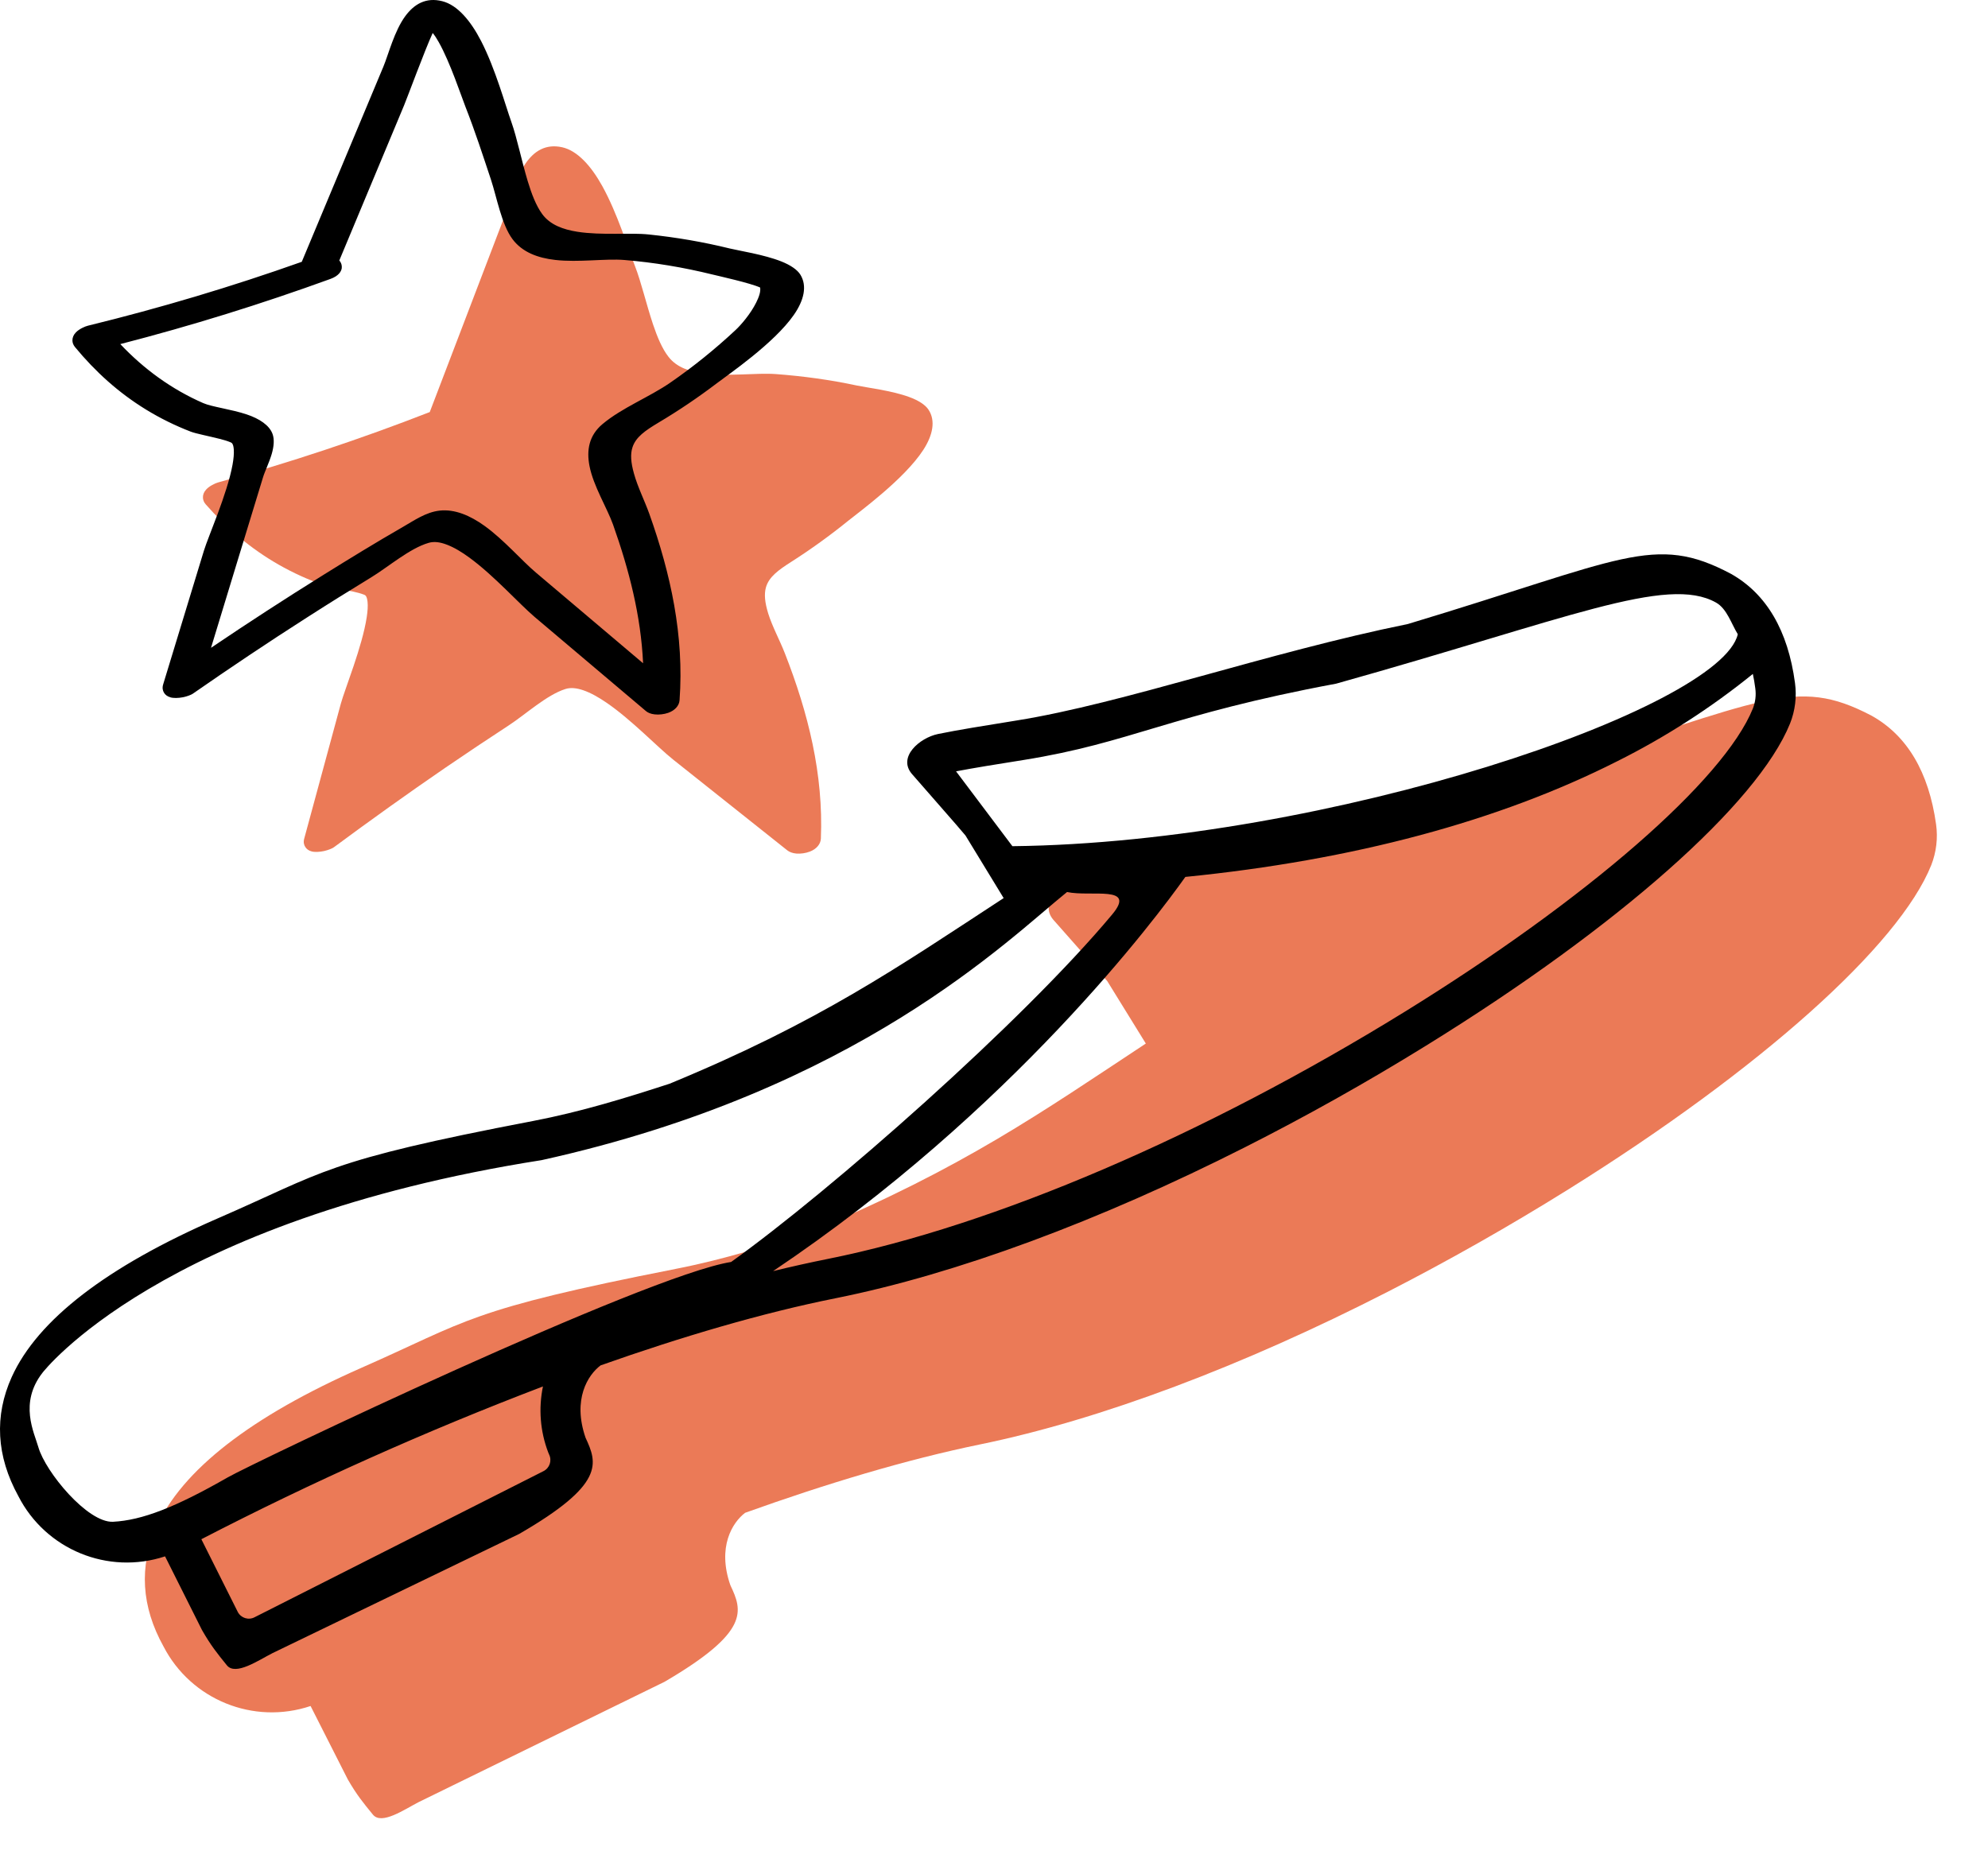
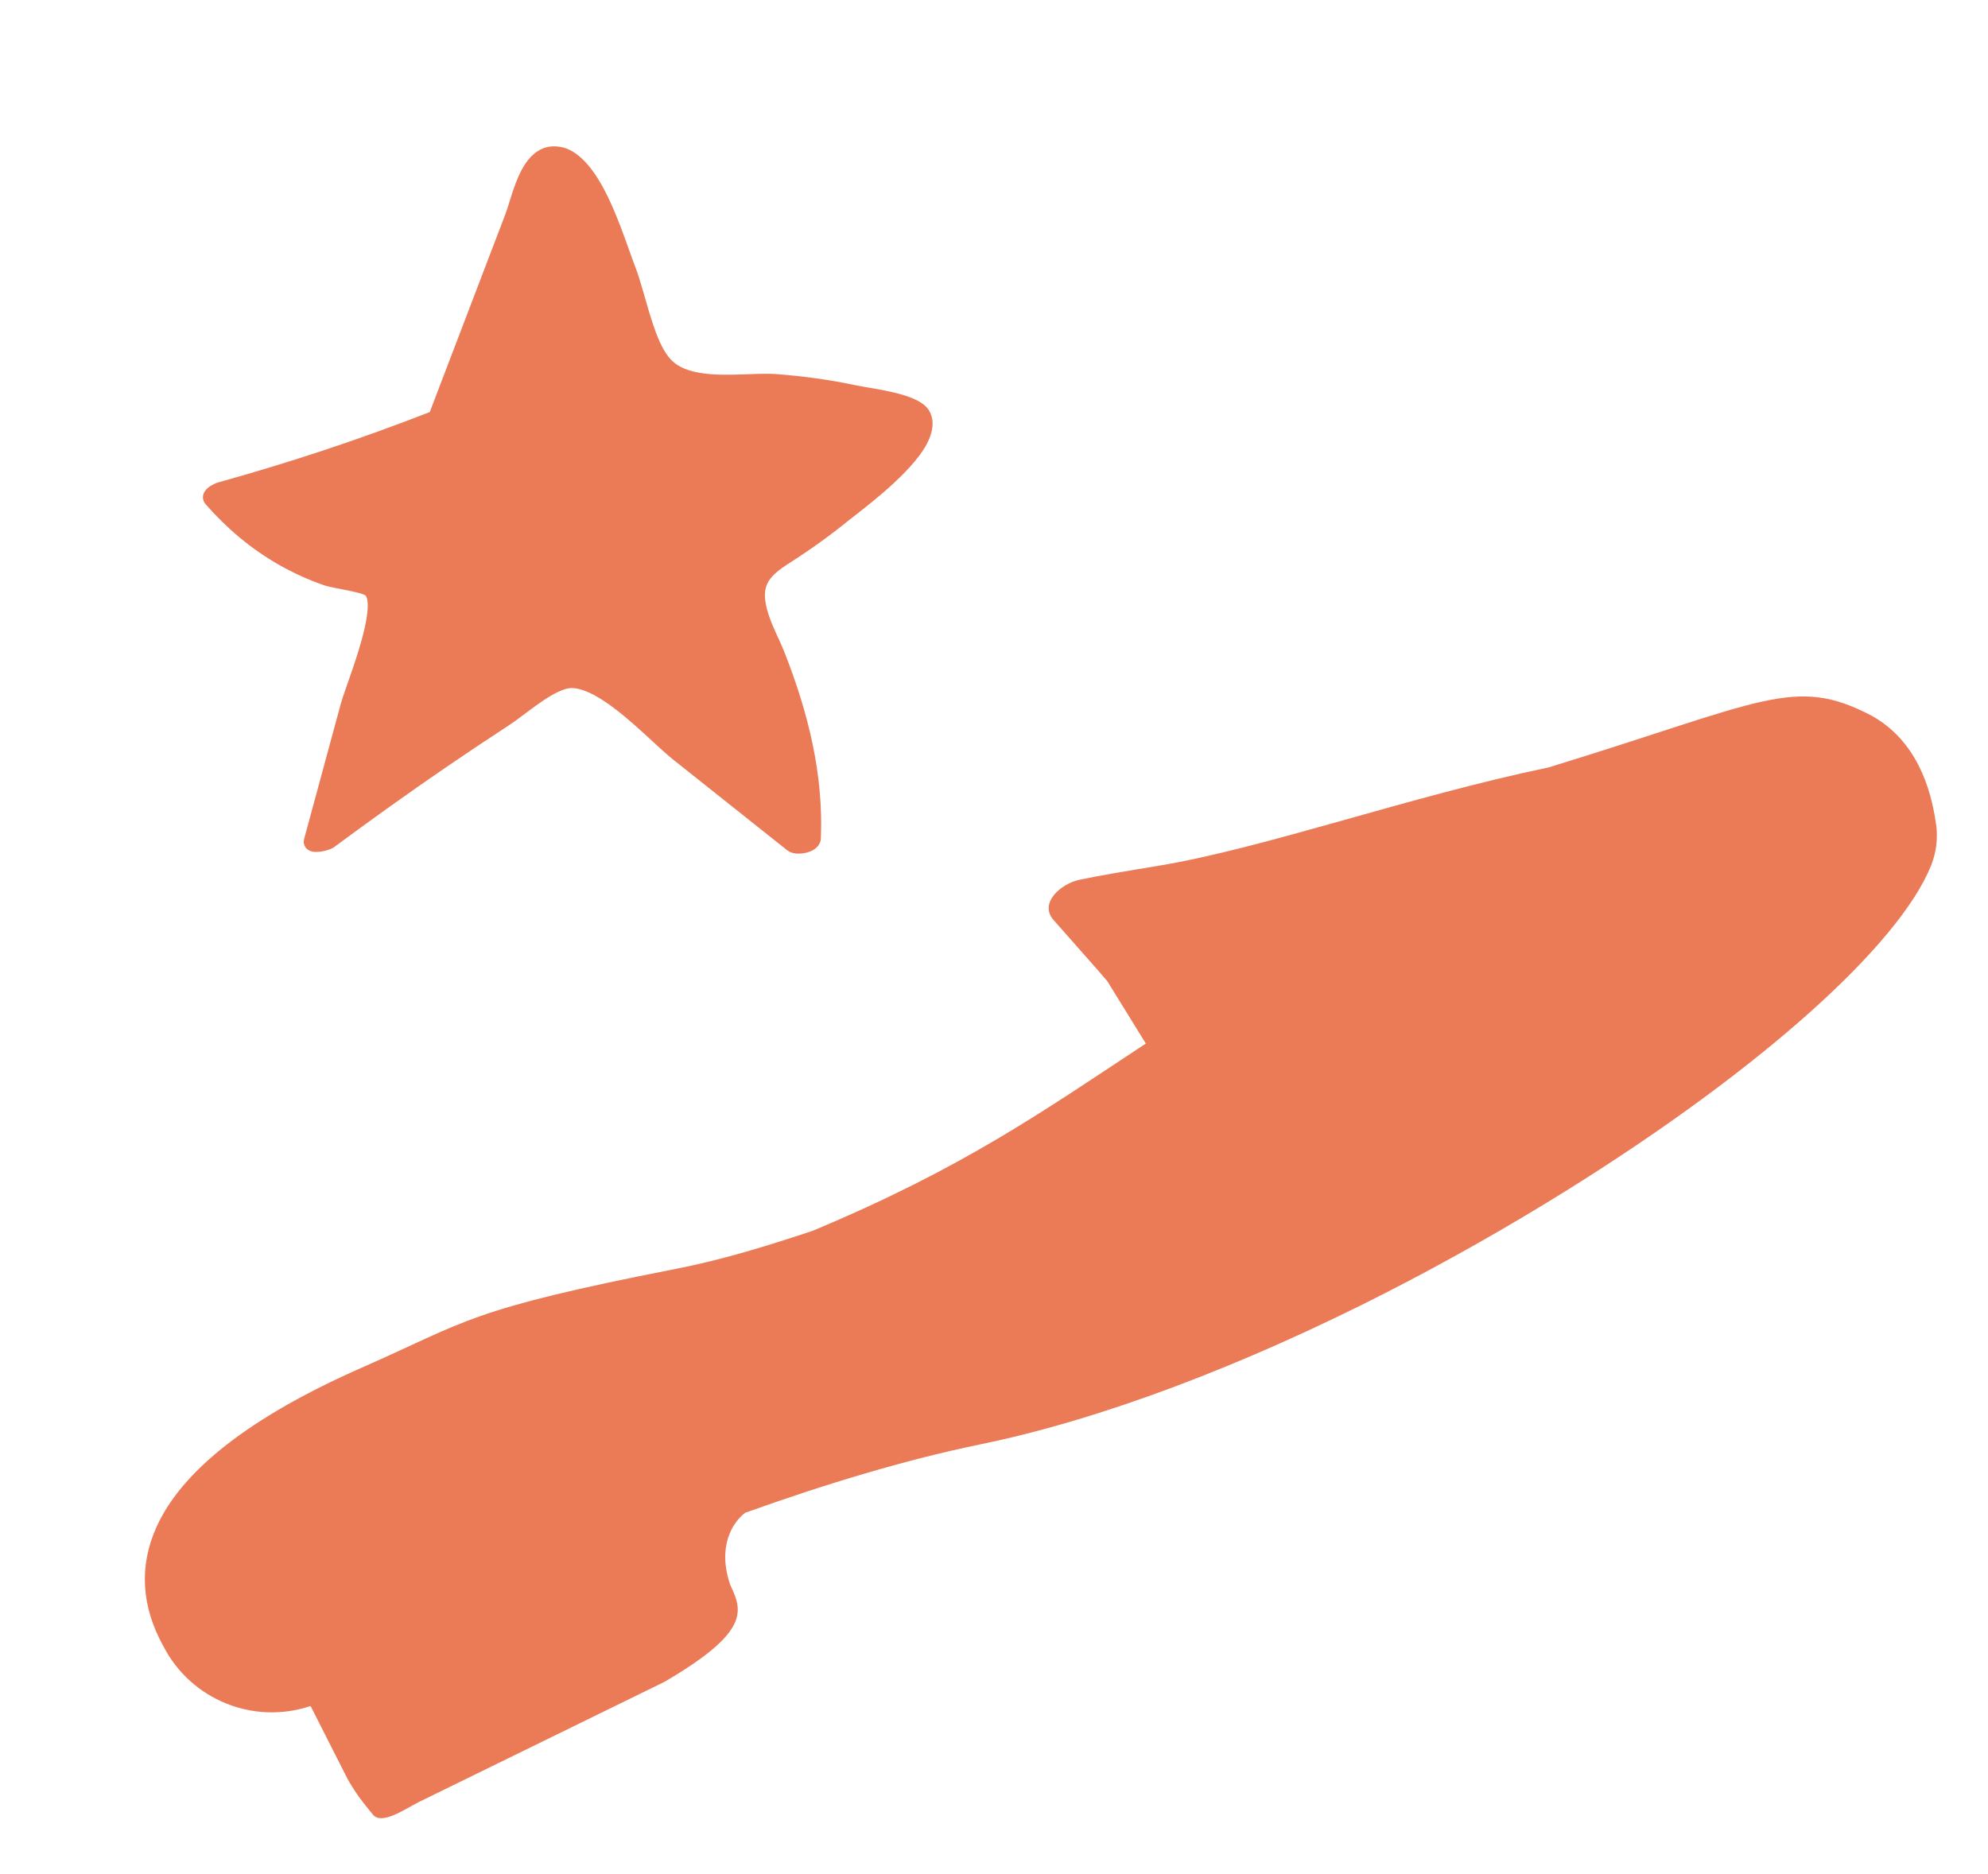
<svg xmlns="http://www.w3.org/2000/svg" style="fill-rule:evenodd;clip-rule:evenodd;stroke-linejoin:round;stroke-miterlimit:2;" xml:space="preserve" version="1.1" viewBox="0 0 35 33" height="100%" width="100%">
  <path style="fill:#eb7a57;" d="M7.566,7.256c0.443,-1.159 0.886,-2.319 1.329,-3.478c0.084,-0.22 0.174,-0.635 0.36,-0.903c0.149,-0.215 0.353,-0.346 0.642,-0.282c0.27,0.06 0.512,0.332 0.707,0.684c0.266,0.481 0.457,1.106 0.575,1.408c0.108,0.275 0.199,0.671 0.318,1.027c0.075,0.222 0.16,0.428 0.273,0.572c0.145,0.187 0.376,0.261 0.629,0.293c0.428,0.055 0.921,-0.015 1.261,0.01c0.48,0.036 0.957,0.101 1.428,0.202c0.159,0.034 0.608,0.088 0.917,0.201c0.16,0.058 0.285,0.136 0.342,0.224c0.128,0.194 0.077,0.448 -0.093,0.71c-0.334,0.513 -1.119,1.083 -1.318,1.244c-0.321,0.26 -0.656,0.502 -1.005,0.725c-0.231,0.147 -0.393,0.266 -0.446,0.449c-0.034,0.121 -0.02,0.266 0.04,0.461c0.073,0.233 0.203,0.47 0.292,0.698c0.412,1.052 0.682,2.132 0.635,3.267c-0.005,0.098 -0.079,0.183 -0.193,0.227c-0.075,0.029 -0.165,0.041 -0.239,0.035c-0.066,-0.006 -0.121,-0.027 -0.157,-0.055c-0.669,-0.532 -1.338,-1.064 -2.007,-1.596c-0.28,-0.222 -0.732,-0.7 -1.177,-1.005c-0.14,-0.096 -0.278,-0.174 -0.409,-0.219c-0.114,-0.039 -0.221,-0.053 -0.317,-0.022c-0.33,0.105 -0.699,0.446 -0.993,0.638c-0.375,0.245 -0.747,0.493 -1.117,0.746c-0.664,0.455 -1.318,0.924 -1.966,1.403c-0.022,0.017 -0.091,0.047 -0.169,0.065c-0.078,0.017 -0.164,0.023 -0.222,0.007c-0.051,-0.013 -0.087,-0.041 -0.11,-0.076c-0.024,-0.036 -0.038,-0.084 -0.02,-0.149c0.215,-0.791 0.429,-1.583 0.644,-2.374c0.069,-0.255 0.379,-1.008 0.457,-1.529c0.015,-0.101 0.022,-0.192 0.014,-0.267c-0.006,-0.049 -0.014,-0.091 -0.04,-0.114c-0.007,-0.007 -0.021,-0.011 -0.037,-0.017c-0.047,-0.018 -0.109,-0.034 -0.177,-0.049c-0.19,-0.042 -0.419,-0.079 -0.512,-0.111c-0.279,-0.097 -0.546,-0.219 -0.802,-0.365c-0.489,-0.28 -0.911,-0.638 -1.282,-1.061c-0.033,-0.038 -0.046,-0.077 -0.048,-0.114c-0.003,-0.05 0.015,-0.1 0.055,-0.144c0.055,-0.063 0.161,-0.113 0.209,-0.126c1.264,-0.351 2.507,-0.763 3.729,-1.24Zm-0.195,24.476c-0.251,0.129 -0.653,0.409 -0.806,0.22c-0.175,-0.214 -0.281,-0.342 -0.441,-0.618l-0.656,-1.294c-1.004,0.337 -2.103,-0.109 -2.589,-1.048c-0.391,-0.704 -0.434,-1.41 -0.127,-2.097c0.45,-1.007 1.665,-1.953 3.613,-2.811c1.887,-0.83 1.853,-1.018 5.541,-1.743c0.85,-0.166 1.646,-0.418 2.4,-0.668c2.638,-1.103 4.02,-2.079 5.867,-3.298l-0.678,-1.098c-0.053,-0.07 -0.894,-1.015 -0.951,-1.082c-0.253,-0.297 0.137,-0.635 0.457,-0.703c0.348,-0.074 0.83,-0.154 1.388,-0.246c1.873,-0.309 4.402,-1.218 6.875,-1.733c3.784,-1.159 4.328,-1.625 5.688,-0.91c0.624,0.348 1.006,0.992 1.134,1.913c0.034,0.242 0.004,0.49 -0.085,0.717c-0.565,1.414 -3.011,3.6 -6.383,5.706c-1.051,0.656 -2.119,1.26 -3.178,1.803c-2.558,1.31 -5.068,2.257 -7.187,2.692c-1.294,0.266 -2.712,0.693 -4.135,1.204c-0.223,0.17 -0.495,0.601 -0.259,1.276c0.214,0.452 0.347,0.818 -1.158,1.699l-4.33,2.119Z" />
-   <path style="fill-rule:nonzero;" d="M5.779,4.741c0.408,-0.978 0.817,-1.956 1.226,-2.934c0.061,-0.147 0.521,-1.399 0.573,-1.394c0.257,0.025 0.629,1.171 0.729,1.424c0.167,0.424 0.308,0.857 0.451,1.289c0.097,0.295 0.174,0.764 0.361,1.013c0.381,0.508 1.335,0.273 1.883,0.319c0.527,0.044 1.05,0.131 1.563,0.257c0.136,0.034 0.898,0.207 0.923,0.275c0.098,0.274 -0.279,0.744 -0.461,0.914c-0.362,0.337 -0.747,0.649 -1.153,0.93c-0.372,0.256 -0.847,0.438 -1.19,0.726c-0.502,0.422 0.051,1.155 0.222,1.636c0.366,1.03 0.606,2.078 0.527,3.177c0.132,-0.035 0.264,-0.071 0.397,-0.106c-0.824,-0.698 -1.649,-1.396 -2.473,-2.093c-0.411,-0.349 -1.002,-1.129 -1.603,-1.063c-0.227,0.024 -0.417,0.166 -0.61,0.277c-0.467,0.268 -0.926,0.551 -1.384,0.835c-0.913,0.568 -1.81,1.161 -2.694,1.774c0.111,0.012 0.222,0.024 0.333,0.036c0.239,-0.785 0.478,-1.569 0.717,-2.354c0.133,-0.435 0.266,-0.871 0.399,-1.307c0.053,-0.173 0.238,-0.503 0.171,-0.688c-0.114,-0.319 -0.898,-0.363 -1.156,-0.476c-0.685,-0.3 -1.261,-0.759 -1.735,-1.334c-0.054,0.061 -0.109,0.122 -0.164,0.183c1.406,-0.344 2.788,-0.764 4.147,-1.259c0.27,-0.098 0.025,-0.237 -0.162,-0.169c-1.325,0.482 -2.671,0.887 -4.04,1.222c-0.057,0.014 -0.237,0.095 -0.163,0.184c0.349,0.424 0.749,0.786 1.219,1.074c0.244,0.15 0.502,0.277 0.77,0.38c0.15,0.058 0.667,0.134 0.761,0.225c0.288,0.279 -0.347,1.653 -0.458,2.017c-0.239,0.785 -0.478,1.569 -0.717,2.353c-0.046,0.148 0.284,0.069 0.333,0.036c0.663,-0.46 1.333,-0.91 2.012,-1.344c0.378,-0.242 0.758,-0.48 1.141,-0.713c0.309,-0.188 0.7,-0.523 1.042,-0.621c0.599,-0.171 1.517,0.943 1.974,1.329c0.652,0.552 1.305,1.105 1.957,1.657c0.084,0.071 0.388,0.031 0.398,-0.107c0.08,-1.115 -0.153,-2.187 -0.527,-3.235c-0.084,-0.234 -0.207,-0.477 -0.273,-0.715c-0.157,-0.564 0.043,-0.768 0.488,-1.033c0.351,-0.209 0.69,-0.438 1.015,-0.686c0.285,-0.216 1.772,-1.21 1.441,-1.751c-0.148,-0.244 -0.95,-0.355 -1.172,-0.41c-0.462,-0.113 -0.931,-0.193 -1.404,-0.243c-0.568,-0.059 -1.571,0.131 -1.965,-0.409c-0.287,-0.393 -0.392,-1.186 -0.557,-1.647c-0.18,-0.505 -0.53,-1.902 -1.134,-2.055c-0.58,-0.147 -0.751,0.732 -0.897,1.084c-0.498,1.191 -0.996,2.381 -1.493,3.572c-0.054,0.129 0.355,0.084 0.412,-0.052Z" />
-   <path d="M5.313,4.61c0.479,-1.145 0.957,-2.29 1.436,-3.435c0.091,-0.218 0.193,-0.629 0.387,-0.892c0.156,-0.211 0.364,-0.335 0.65,-0.262c0.269,0.068 0.502,0.347 0.686,0.705c0.251,0.489 0.423,1.12 0.532,1.425c0.099,0.279 0.178,0.677 0.286,1.036c0.068,0.225 0.147,0.433 0.255,0.581c0.139,0.191 0.368,0.273 0.62,0.313c0.426,0.067 0.921,0.012 1.26,0.048c0.479,0.05 0.954,0.131 1.421,0.246c0.158,0.039 0.605,0.107 0.911,0.229c0.158,0.063 0.28,0.144 0.335,0.234c0.121,0.198 0.063,0.45 -0.116,0.707c-0.349,0.502 -1.152,1.048 -1.355,1.203c-0.329,0.25 -0.672,0.482 -1.027,0.693c-0.235,0.141 -0.4,0.254 -0.459,0.436c-0.039,0.119 -0.029,0.265 0.026,0.461c0.065,0.236 0.187,0.477 0.27,0.708c0.379,1.063 0.615,2.151 0.533,3.284c-0.007,0.098 -0.084,0.181 -0.2,0.222c-0.075,0.026 -0.165,0.036 -0.239,0.027c-0.066,-0.007 -0.121,-0.03 -0.155,-0.06c-0.653,-0.552 -1.305,-1.104 -1.958,-1.656c-0.272,-0.231 -0.71,-0.723 -1.145,-1.042c-0.136,-0.1 -0.272,-0.182 -0.402,-0.231c-0.112,-0.043 -0.219,-0.06 -0.316,-0.032c-0.333,0.095 -0.712,0.424 -1.012,0.607c-0.382,0.233 -0.762,0.47 -1.139,0.712c-0.679,0.434 -1.347,0.882 -2.008,1.341c-0.024,0.016 -0.093,0.044 -0.172,0.06c-0.078,0.015 -0.165,0.018 -0.222,0c-0.05,-0.015 -0.086,-0.043 -0.108,-0.079c-0.023,-0.037 -0.035,-0.086 -0.015,-0.15c0.239,-0.784 0.478,-1.568 0.717,-2.353c0.077,-0.253 0.41,-0.996 0.504,-1.514c0.018,-0.1 0.027,-0.191 0.022,-0.266c-0.004,-0.05 -0.011,-0.091 -0.036,-0.116c-0.008,-0.007 -0.021,-0.011 -0.037,-0.018c-0.046,-0.019 -0.108,-0.037 -0.175,-0.054c-0.189,-0.048 -0.417,-0.092 -0.509,-0.127c-0.275,-0.106 -0.539,-0.236 -0.79,-0.39c-0.481,-0.295 -0.891,-0.666 -1.249,-1.1c-0.032,-0.039 -0.044,-0.078 -0.045,-0.115c-0.001,-0.05 0.019,-0.1 0.06,-0.142c0.057,-0.061 0.165,-0.108 0.213,-0.119c1.275,-0.312 2.529,-0.686 3.765,-1.125Zm0.305,-0.107c0.045,-0.01 0.091,-0.013 0.134,-0.01c0.381,-0.911 0.762,-1.821 1.142,-2.732c0.056,-0.134 0.438,-1.171 0.552,-1.373c0.024,-0.043 0.049,-0.066 0.062,-0.074c0.03,-0.02 0.058,-0.023 0.081,-0.021c0.053,0.006 0.111,0.033 0.168,0.087c0.057,0.054 0.118,0.139 0.177,0.245c0.207,0.366 0.413,0.989 0.484,1.168c0.168,0.426 0.31,0.861 0.454,1.295c0.094,0.285 0.163,0.739 0.343,0.979c0.133,0.178 0.349,0.245 0.587,0.272c0.197,0.022 0.408,0.016 0.611,0.008c-0.097,-0.006 -0.193,-0.015 -0.285,-0.029c-0.319,-0.051 -0.601,-0.167 -0.777,-0.408c-0.121,-0.167 -0.214,-0.401 -0.29,-0.653c-0.108,-0.356 -0.185,-0.75 -0.283,-1.025c-0.107,-0.299 -0.273,-0.917 -0.519,-1.396c-0.148,-0.287 -0.316,-0.528 -0.531,-0.583c-0.23,-0.058 -0.371,0.102 -0.477,0.296c-0.131,0.242 -0.208,0.545 -0.281,0.718c-0.45,1.079 -0.901,2.157 -1.352,3.236Zm5.577,-0.147c0.471,0.048 0.939,0.129 1.399,0.243c0.11,0.027 0.628,0.145 0.844,0.227c0.063,0.024 0.106,0.05 0.126,0.068c0.02,0.019 0.031,0.039 0.037,0.056c0.048,0.135 0.013,0.311 -0.073,0.484c-0.112,0.225 -0.302,0.449 -0.419,0.558c-0.366,0.341 -0.756,0.656 -1.167,0.94c-0.368,0.255 -0.841,0.434 -1.181,0.72c-0.209,0.176 -0.185,0.42 -0.105,0.667c0.097,0.295 0.278,0.597 0.363,0.837c0.316,0.89 0.539,1.794 0.549,2.731c0.057,0.049 0.114,0.097 0.17,0.145c0.026,-0.998 -0.196,-1.962 -0.533,-2.906c-0.085,-0.236 -0.208,-0.482 -0.276,-0.723c-0.071,-0.255 -0.072,-0.445 -0.022,-0.6c0.074,-0.23 0.266,-0.39 0.565,-0.568c0.347,-0.207 0.682,-0.434 1.004,-0.678c0.195,-0.148 0.969,-0.667 1.303,-1.149c0.064,-0.091 0.111,-0.179 0.13,-0.264c0.014,-0.065 0.011,-0.126 -0.022,-0.181c-0.021,-0.034 -0.062,-0.061 -0.112,-0.088c-0.066,-0.035 -0.148,-0.066 -0.235,-0.094c-0.281,-0.088 -0.62,-0.141 -0.751,-0.173c-0.457,-0.113 -0.921,-0.191 -1.389,-0.24c-0.063,-0.007 -0.132,-0.011 -0.205,-0.012Zm0.129,7.81c0.002,-0.056 0.003,-0.111 0.004,-0.167c-0.683,-0.578 -1.366,-1.156 -2.048,-1.734c-0.245,-0.207 -0.554,-0.569 -0.891,-0.811c-0.2,-0.144 -0.409,-0.247 -0.622,-0.224c-0.103,0.011 -0.197,0.05 -0.288,0.098c0.001,-0 0.003,-0.001 0.004,-0.001c0.268,-0.077 0.599,0.061 0.926,0.301c0.44,0.322 0.883,0.818 1.158,1.051c0.586,0.496 1.171,0.992 1.757,1.487Zm-6.056,-1.492c-0.56,0.358 -1.115,0.724 -1.664,1.099c-0.001,0.002 -0.002,0.005 -0.002,0.007c0.55,-0.377 1.105,-0.746 1.666,-1.106Zm-2.053,1.074c0.062,-0.042 0.123,-0.084 0.184,-0.126c0.201,-0.659 0.402,-1.318 0.603,-1.978c0.132,-0.435 0.265,-0.871 0.398,-1.307c0.032,-0.103 0.111,-0.263 0.155,-0.414c0.021,-0.074 0.038,-0.145 0.018,-0.199c-0.014,-0.041 -0.049,-0.073 -0.092,-0.102c-0.059,-0.039 -0.134,-0.07 -0.215,-0.097c-0.279,-0.094 -0.627,-0.139 -0.784,-0.207c-0.632,-0.277 -1.172,-0.684 -1.628,-1.192c-0.056,0.014 -0.112,0.028 -0.168,0.041c0.297,0.325 0.63,0.607 1.008,0.84c0.239,0.146 0.49,0.27 0.751,0.37c0.103,0.04 0.384,0.087 0.574,0.144c0.108,0.032 0.191,0.071 0.228,0.107c0.05,0.049 0.085,0.12 0.101,0.21c0.017,0.103 0.009,0.237 -0.018,0.387c-0.096,0.527 -0.432,1.284 -0.511,1.541c-0.201,0.661 -0.402,1.321 -0.604,1.982Zm2.759,-7.162c0.035,0.04 0.048,0.088 0.043,0.134c-0.007,0.055 -0.05,0.137 -0.198,0.191c-1.216,0.442 -2.449,0.825 -3.701,1.148c0.415,0.439 0.9,0.794 1.46,1.039c0.153,0.067 0.493,0.108 0.765,0.199c0.224,0.075 0.401,0.191 0.456,0.346c0.034,0.095 0.023,0.218 -0.014,0.347c-0.044,0.152 -0.124,0.313 -0.155,0.417c-0.133,0.436 -0.266,0.872 -0.399,1.307c-0.172,0.565 -0.344,1.129 -0.516,1.693c0.653,-0.441 1.313,-0.87 1.982,-1.286c0.458,-0.285 0.919,-0.568 1.387,-0.837c0.207,-0.119 0.413,-0.266 0.657,-0.293c0.268,-0.029 0.536,0.087 0.789,0.268c0.342,0.246 0.656,0.613 0.905,0.823c0.629,0.533 1.258,1.065 1.887,1.597c-0.038,-0.835 -0.246,-1.644 -0.529,-2.442c-0.105,-0.294 -0.347,-0.68 -0.415,-1.034c-0.053,-0.276 -0.01,-0.534 0.229,-0.735c0.345,-0.29 0.824,-0.474 1.198,-0.733c0.402,-0.278 0.783,-0.586 1.14,-0.919c0.103,-0.095 0.27,-0.291 0.368,-0.488c0.047,-0.095 0.082,-0.188 0.07,-0.265c-0.167,-0.078 -0.733,-0.203 -0.846,-0.231c-0.508,-0.125 -1.024,-0.211 -1.545,-0.254c-0.329,-0.028 -0.806,0.046 -1.217,-0.001c-0.308,-0.035 -0.58,-0.136 -0.752,-0.366c-0.193,-0.258 -0.278,-0.742 -0.379,-1.047c-0.143,-0.43 -0.283,-0.861 -0.449,-1.283c-0.069,-0.174 -0.269,-0.782 -0.47,-1.138c-0.036,-0.065 -0.072,-0.12 -0.107,-0.162c-0.141,0.306 -0.453,1.154 -0.503,1.272c-0.38,0.911 -0.761,1.822 -1.141,2.733Zm5.589,7.612c-0,0.005 -0.001,0.011 -0.001,0.016l0.015,-0.004c-0.005,-0.004 -0.009,-0.008 -0.014,-0.012Z" />
-   <path style="fill-rule:nonzero;" d="M0.676,25.484c-0.074,-0.26 -0.344,-0.778 0.072,-1.312c-0,-0 2.057,-2.685 8.788,-3.744c5.57,-1.231 8.217,-3.89 9.25,-4.721c0.423,0.091 1.232,-0.128 0.794,0.396c-1.58,1.893 -4.956,4.863 -6.708,6.118c-1.508,0.238 -8.428,3.544 -8.864,3.794c-0.918,0.526 -1.507,0.755 -2.02,0.781c-0.449,0.018 -1.188,-0.879 -1.312,-1.312Zm17.339,-12.101c1.908,-0.305 2.569,-0.797 5.509,-1.345c4.073,-1.14 5.823,-1.916 6.689,-1.427c0.19,0.107 0.268,0.372 0.382,0.557c-0.302,1.304 -7.192,3.67 -12.771,3.732l-0.992,-1.318c0.314,-0.06 0.722,-0.126 1.183,-0.199Zm12.888,-1.263c0.017,0.121 0.002,0.243 -0.043,0.357c-0.51,1.259 -2.916,3.354 -6.128,5.338c-3.533,2.181 -7.235,3.767 -10.155,4.352c-0.315,0.063 -0.638,0.135 -0.966,0.215c4.22,-2.832 6.75,-6.225 7.258,-6.941c2.955,-0.295 5.516,-0.981 7.6,-2.035c0.851,-0.425 1.652,-0.941 2.391,-1.539c0.017,0.08 0.032,0.165 0.043,0.253Zm-21.253,13.45l0.017,0.041c0.054,0.109 0.009,0.24 -0.1,0.294l-5.085,2.572c-0.107,0.056 -0.239,0.014 -0.295,-0.092l-0.642,-1.282c1.952,-1.009 3.96,-1.907 6.014,-2.69c-0.08,0.386 -0.049,0.788 0.091,1.157Zm-4.849,3.537l4.341,-2.098c1.509,-0.873 1.378,-1.24 1.167,-1.693c-0.233,-0.676 0.041,-1.106 0.265,-1.274c1.425,-0.504 2.846,-0.924 4.141,-1.183c2.121,-0.425 4.636,-1.359 7.2,-2.656c1.062,-0.537 2.133,-1.136 3.187,-1.788c3.383,-2.089 5.84,-4.262 6.412,-5.673c0.091,-0.227 0.121,-0.474 0.088,-0.716c-0.123,-0.922 -0.502,-1.568 -1.124,-1.92c-1.356,-0.721 -1.902,-0.258 -5.692,0.882c-2.476,0.503 -5.009,1.398 -6.884,1.698c-0.558,0.09 -1.041,0.167 -1.389,0.239c-0.321,0.067 -0.712,0.403 -0.46,0.701c0.056,0.067 0.893,1.017 0.945,1.086l0.672,1.102c-1.852,1.21 -3.239,2.179 -5.883,3.269c-0.756,0.246 -1.553,0.493 -2.403,0.656c-3.693,0.706 -3.659,0.894 -5.551,1.715c-1.951,0.848 -3.171,1.787 -3.626,2.792c-0.31,0.686 -0.272,1.392 0.116,2.098c0.481,0.942 1.578,1.393 2.583,1.061l0.65,1.297c0.159,0.277 0.264,0.406 0.438,0.621c0.153,0.19 0.555,-0.088 0.807,-0.216Z" />
</svg>